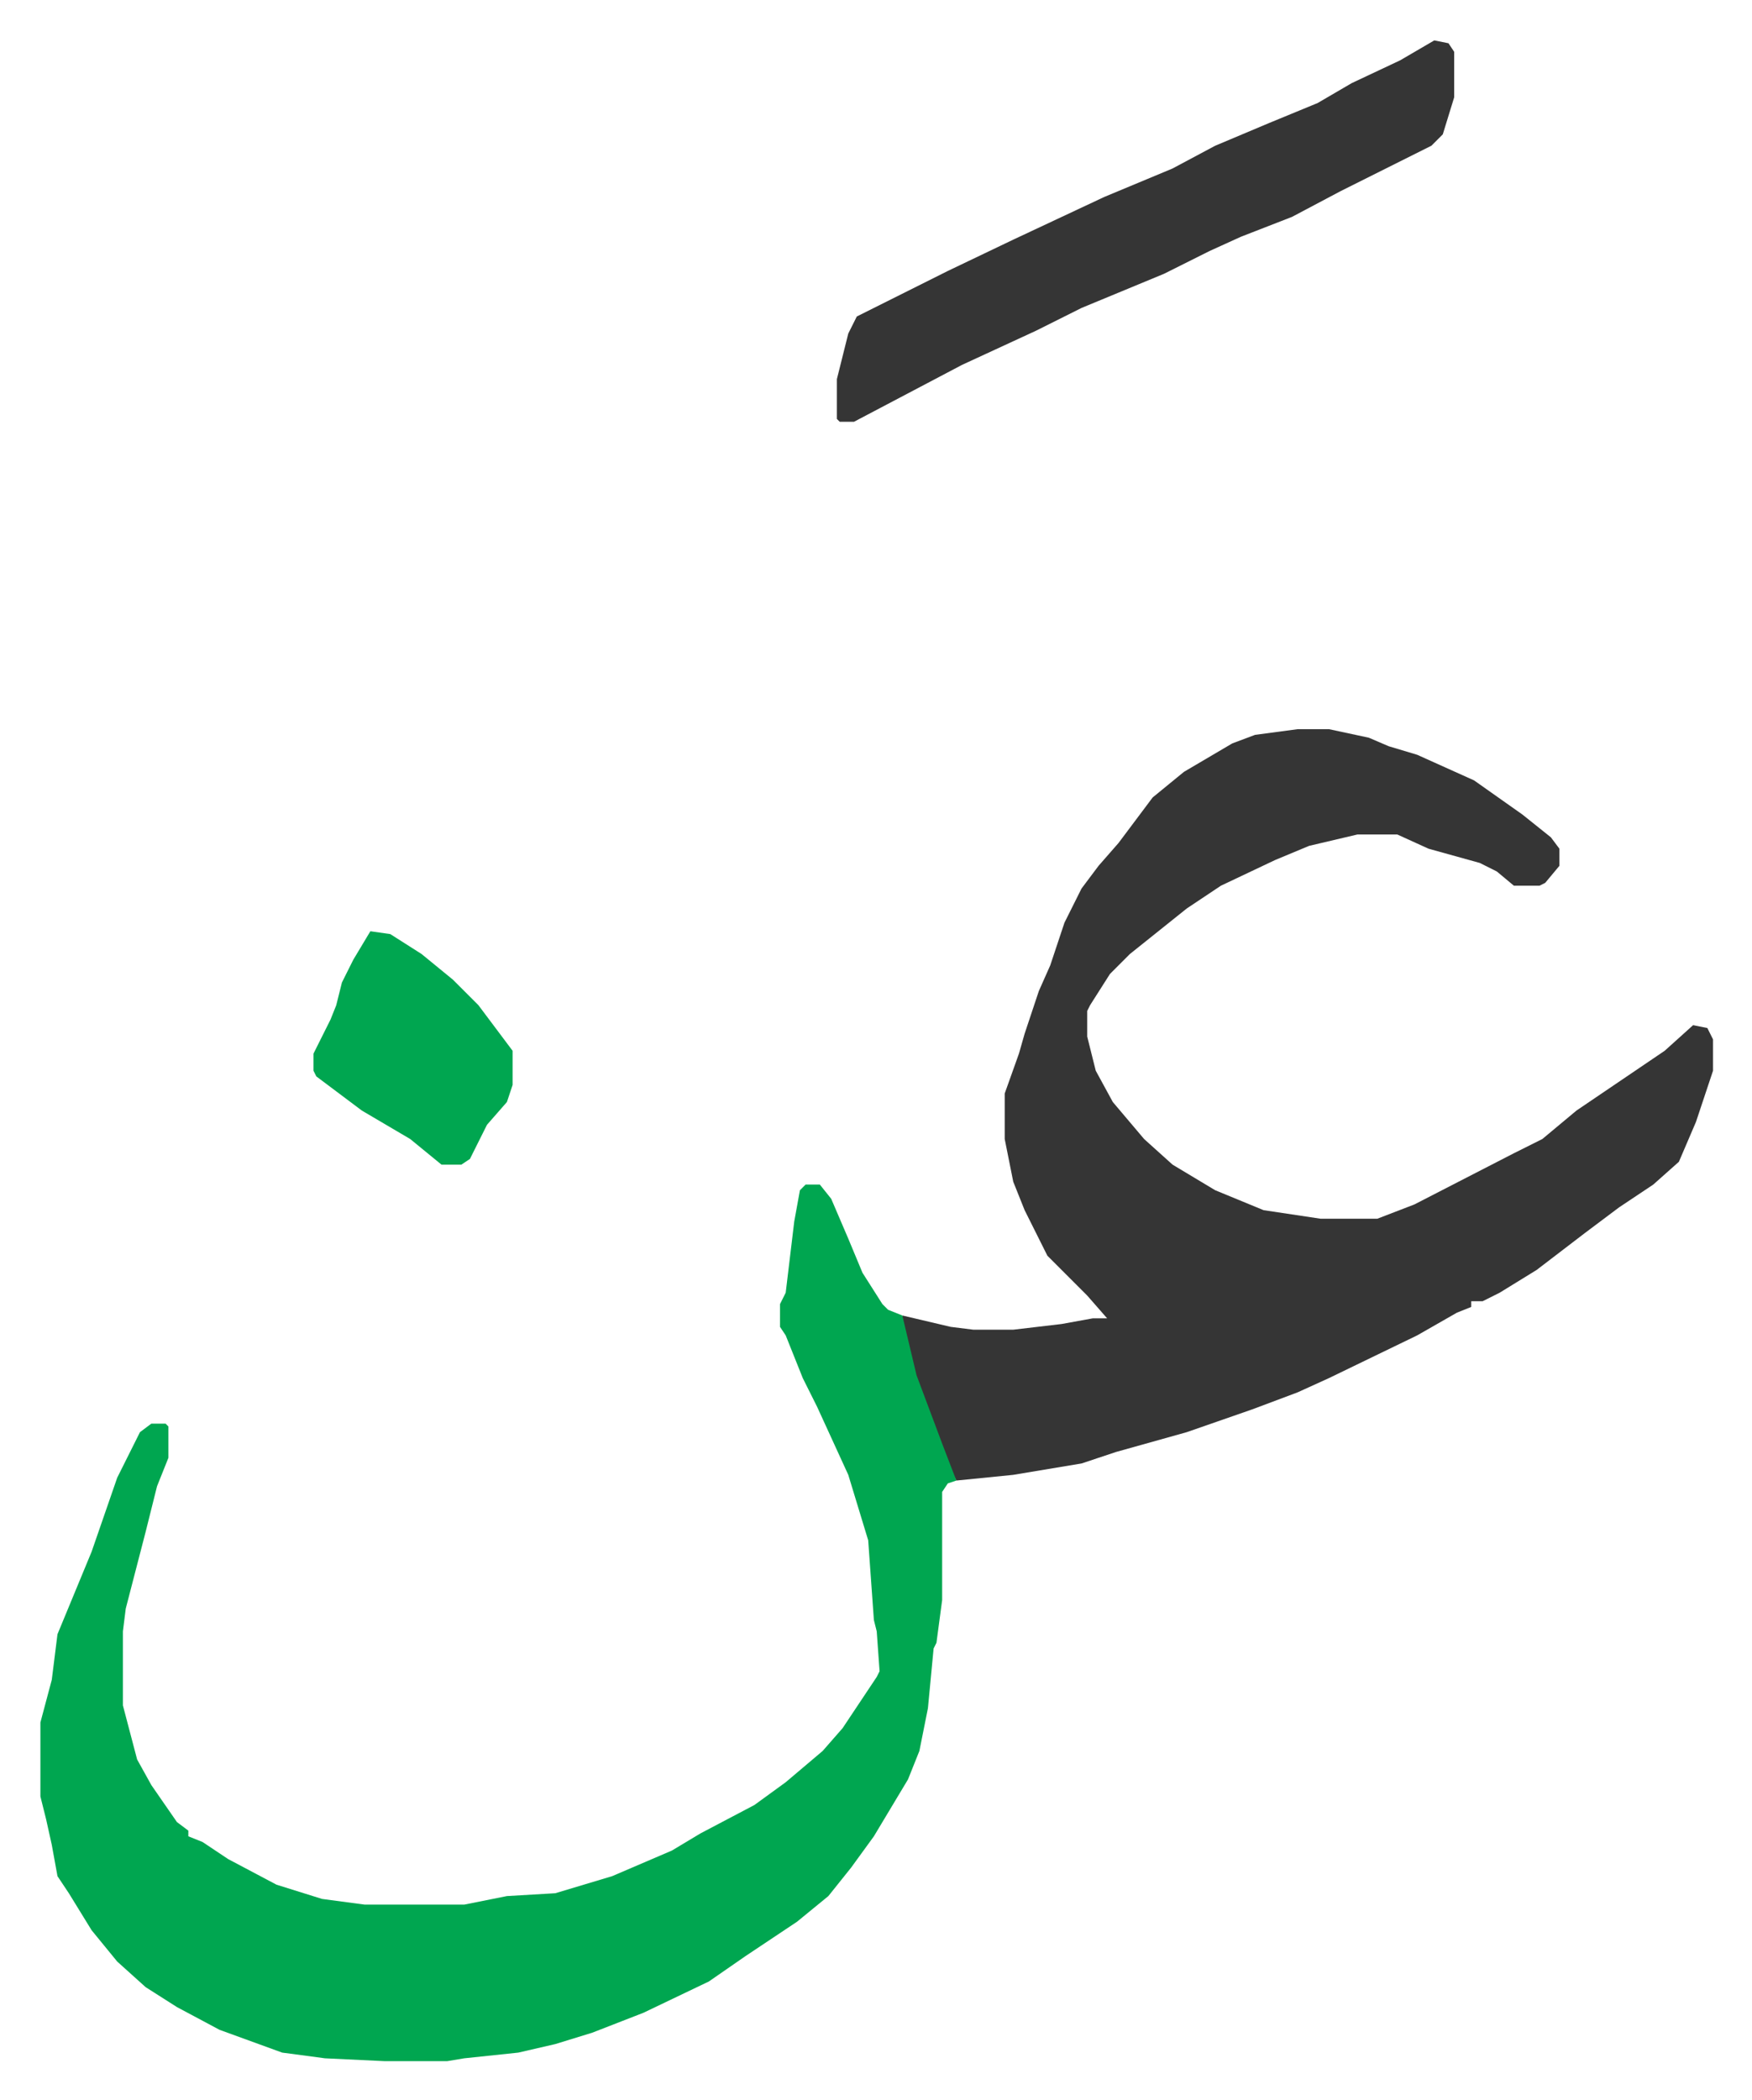
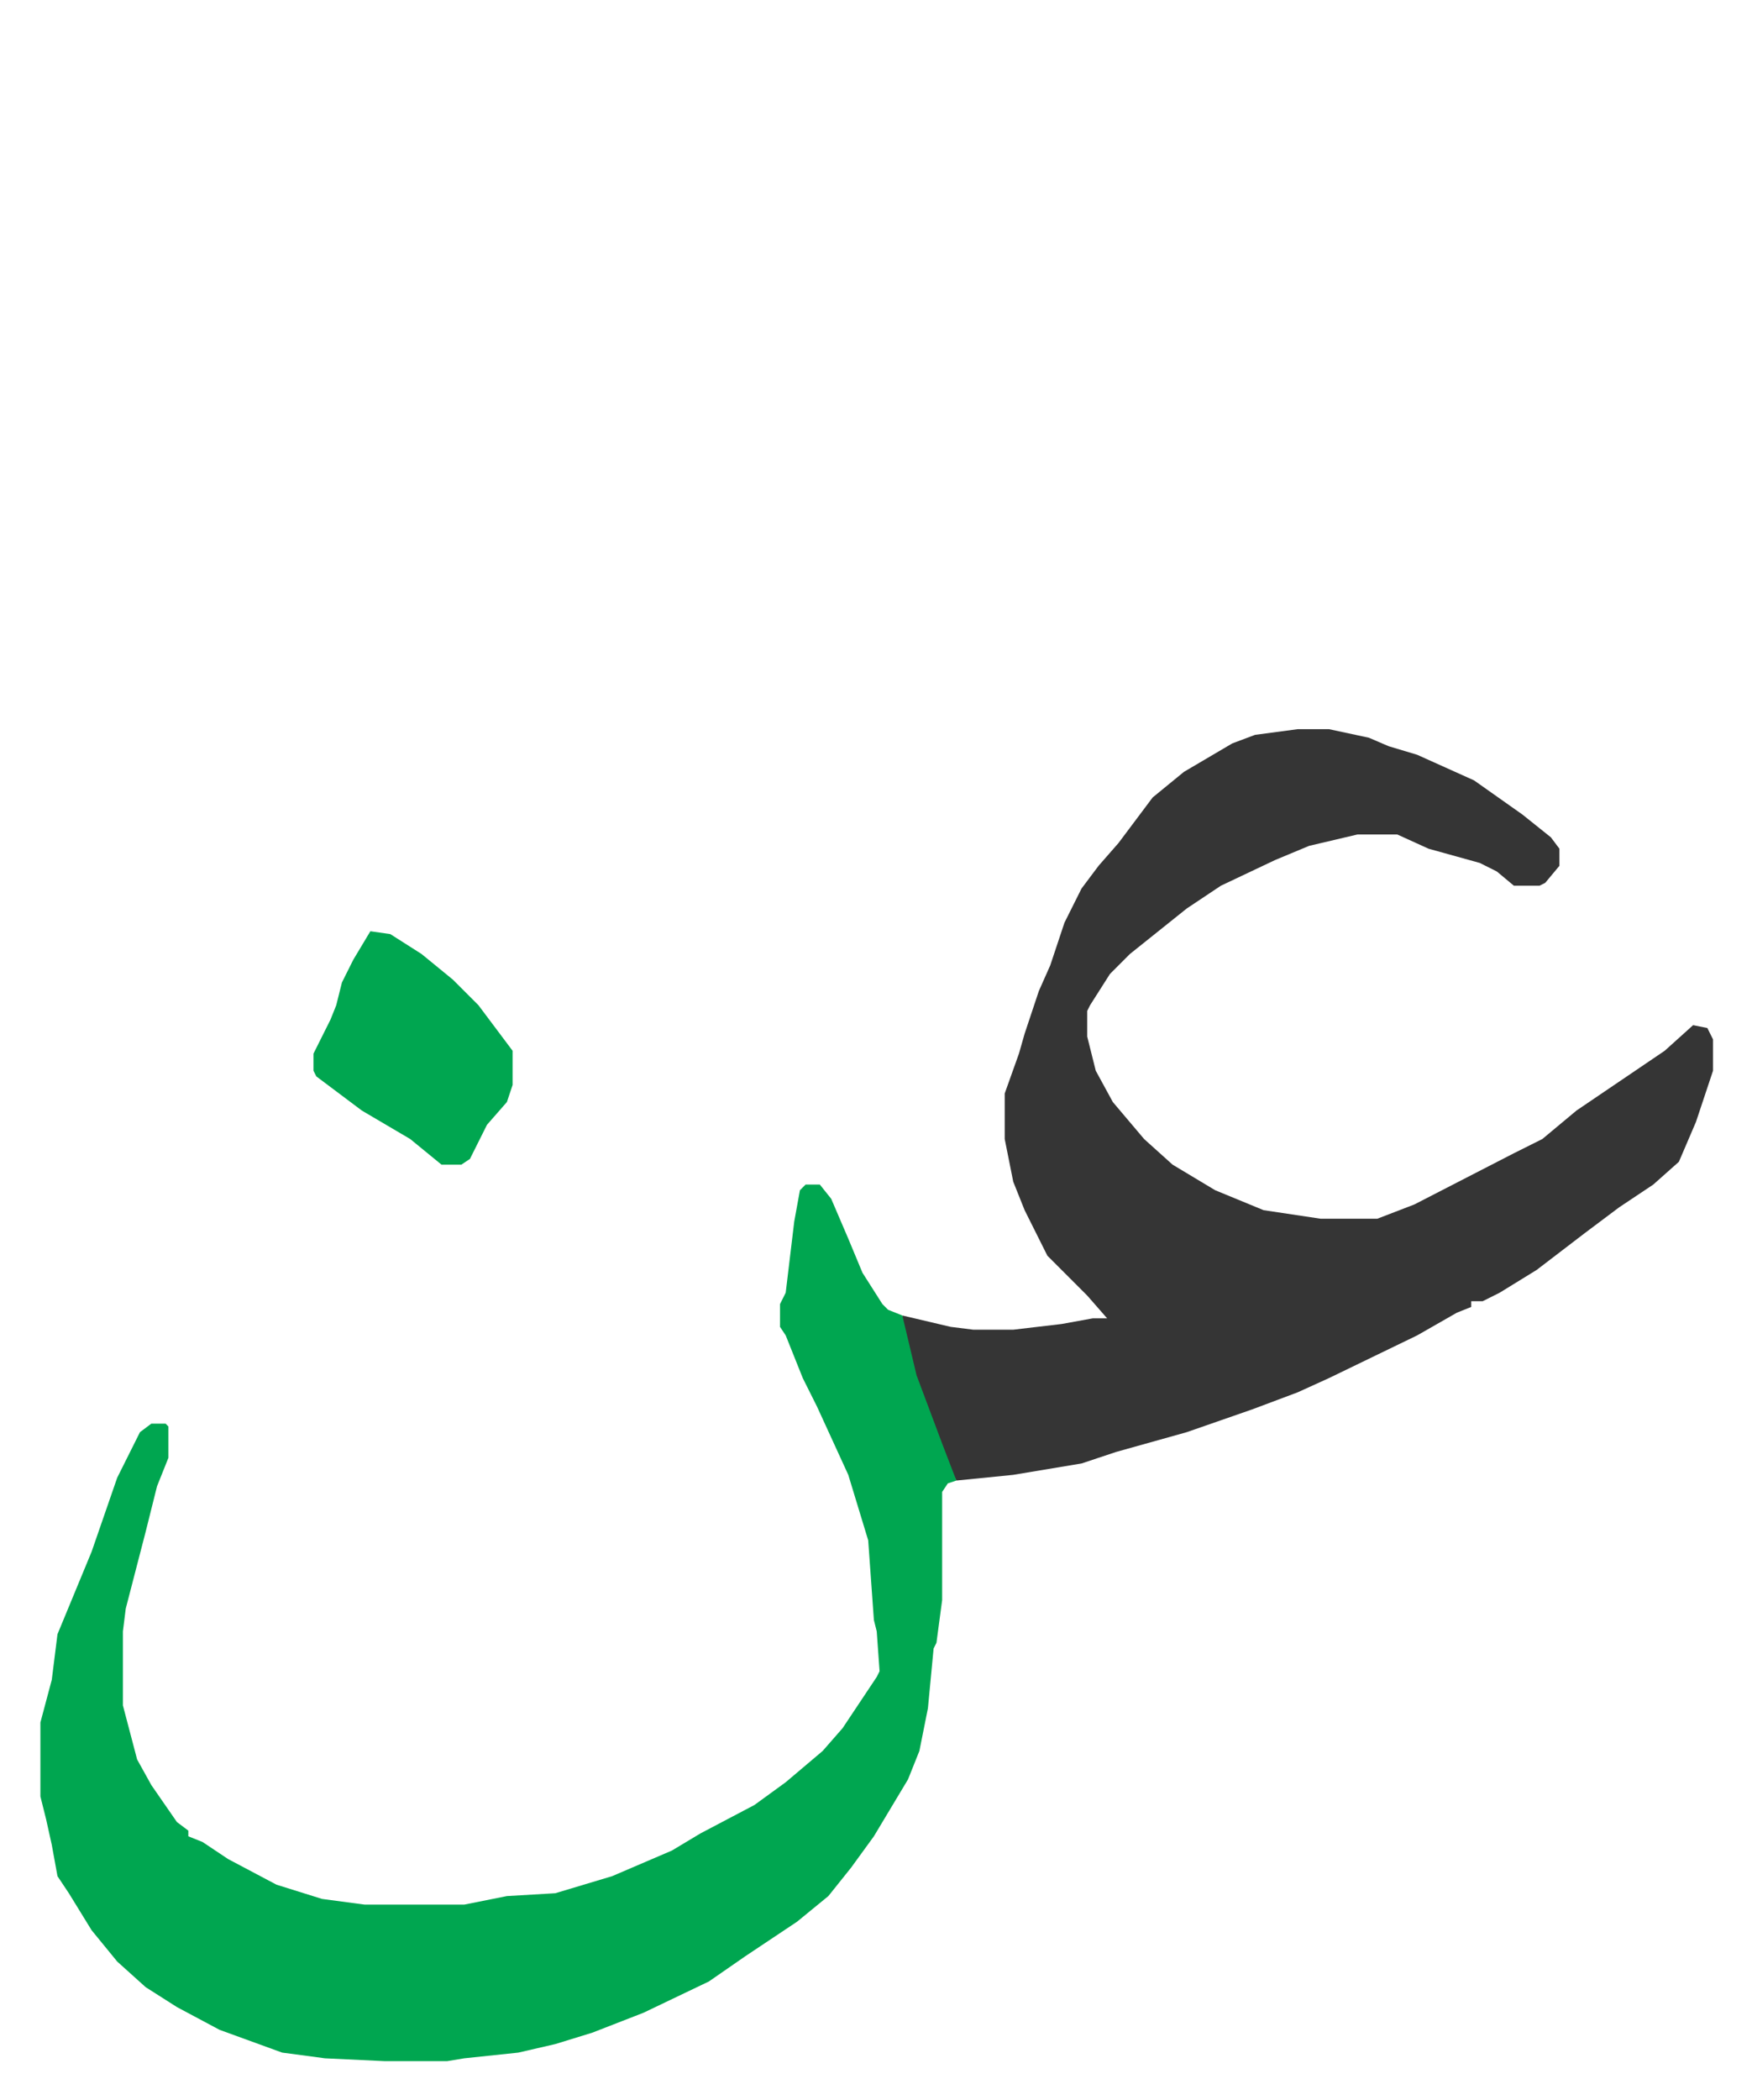
<svg xmlns="http://www.w3.org/2000/svg" viewBox="-14.2 437.8 615.9 737.9">
  <path fill="#353535" id="rule_normal" d="M442 694h11l14 3 7 3 10 3 20 9 17 12 10 8 3 4v6l-5 6-2 1h-9l-6-5-6-3-18-5-11-5h-14l-17 4-12 5-19 9-12 8-10 8-10 8-7 7-7 11-1 2v9l3 12 6 11 11 13 10 9 15 9 17 7 20 3h20l13-5 35-18 10-5 12-10 31-21 10-9 5 1 2 4v11l-6 18-6 14-9 8-12 8-12 9-17 13-13 8-6 3h-4v2l-5 2-14 8-31 15-11 5-16 6-23 8-25 7-12 4-24 4-20 2-4-8-9-24-5-16-1-10 17 4 8 1h14l17-2 11-2h5l-7-8-14-14-8-16-4-10-3-15v-16l5-14 2-7 5-15 4-9 5-15 6-12 6-8 7-8 12-16 11-9 17-10 8-3z" />
  <path fill="#00a650" id="rule_idgham_with_ghunnah" d="M269 854h5l4 5 6 14 5 12 7 11 2 2 5 2 5 21 9 24 5 13-3 1-2 3v38l-2 15-1 2-2 21-3 15-4 10-12 20-8 11-8 10-11 9-18 12-13 9-23 11-18 7-13 4-13 3-19 2-6 1h-22l-21-1-15-2-22-8-15-8-11-7-10-9-9-11-8-13-4-6-2-11-2-9-2-8v-26l4-15 2-16 12-29 9-26 8-16 4-3h5l1 1v11l-4 10-4 16-7 27-1 8v26l5 19 5 9 9 13 4 3v2l5 2 9 6 17 9 16 5 15 2h35l15-3 17-1 20-6 21-9 10-6 19-10 11-8 13-11 7-8 12-18 1-2-1-14-1-4-2-28-7-23-11-24-5-10-6-15-2-3v-8l2-4 3-25 2-11z" />
-   <path fill="#353535" id="rule_normal" d="m490 452 5 1 2 3v16l-4 13-4 4-16 8-16 8-17 9-18 7-11 5-16 8-29 12-16 8-26 12-19 10-19 10h-5l-1-1v-14l4-16 3-6 32-16 23-11 32-15 24-10 15-8 19-8 17-7 12-7 17-8z" />
  <path fill="#00a650" id="rule_idgham_with_ghunnah" d="m116 765 7 1 11 7 11 9 9 9 12 16v12l-2 6-7 8-6 12-3 2h-7l-11-9-17-10-16-12-1-2v-6l6-12 2-5 2-8 4-8z" />
</svg>